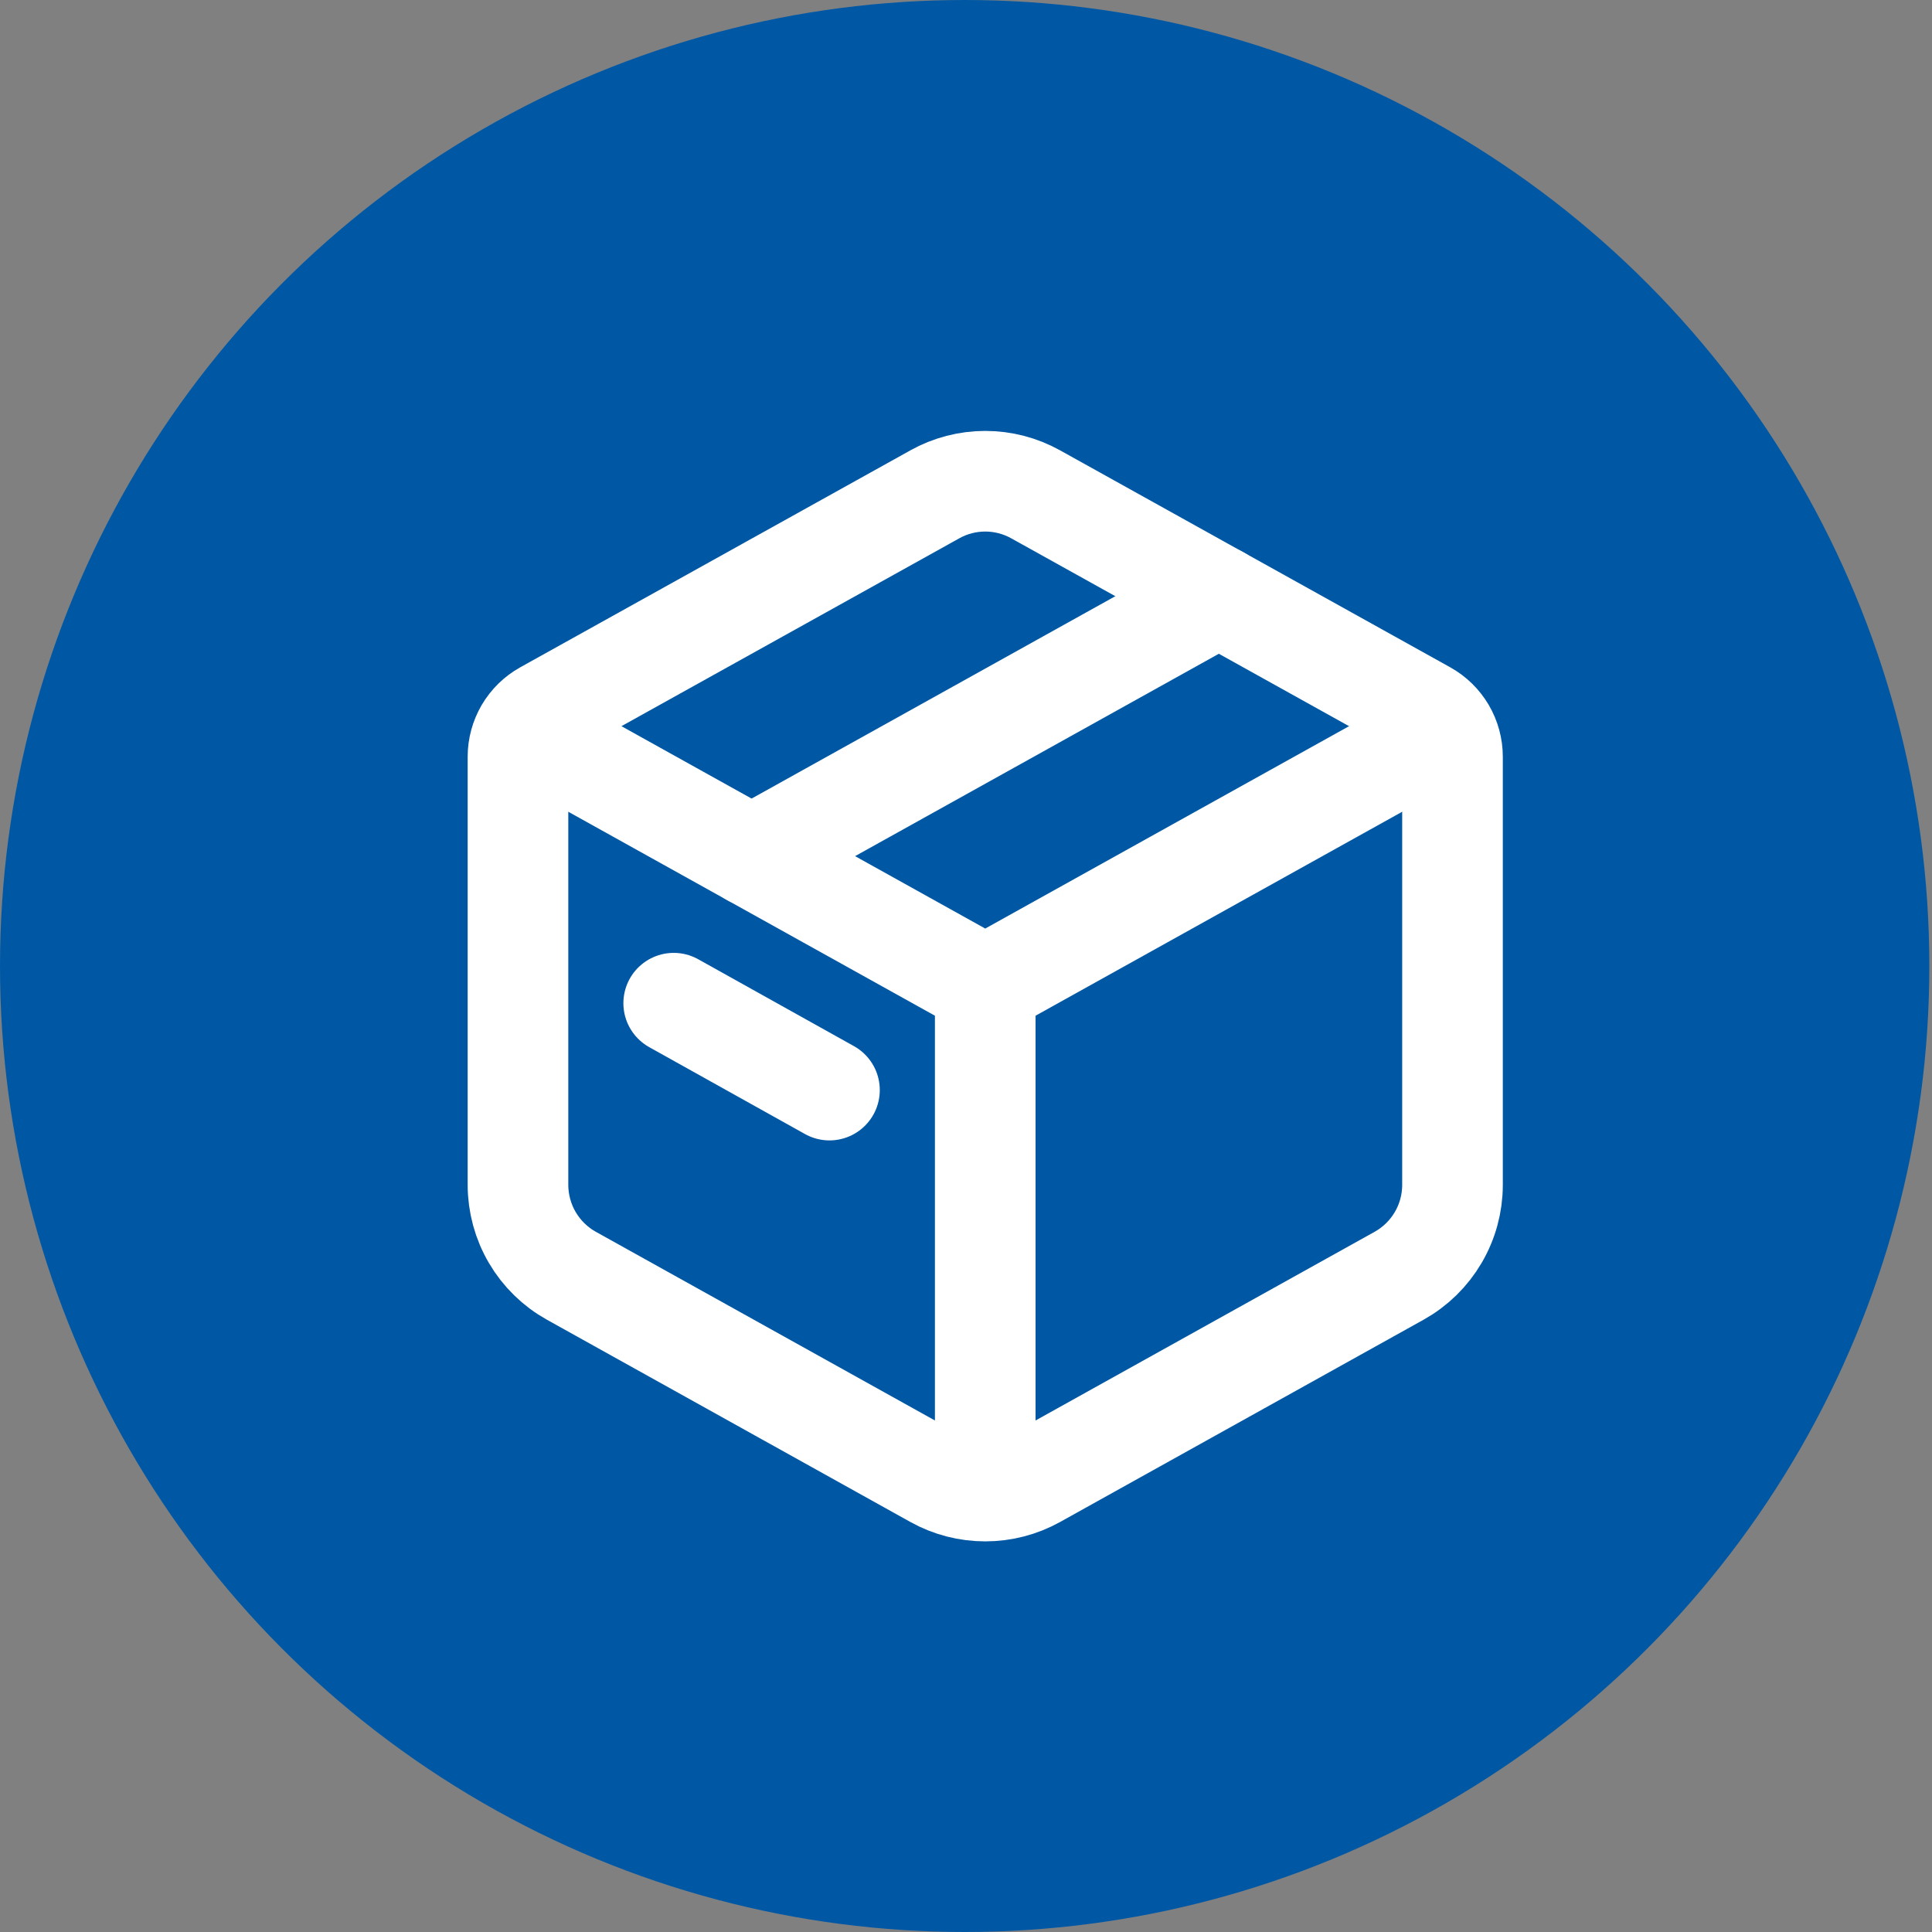
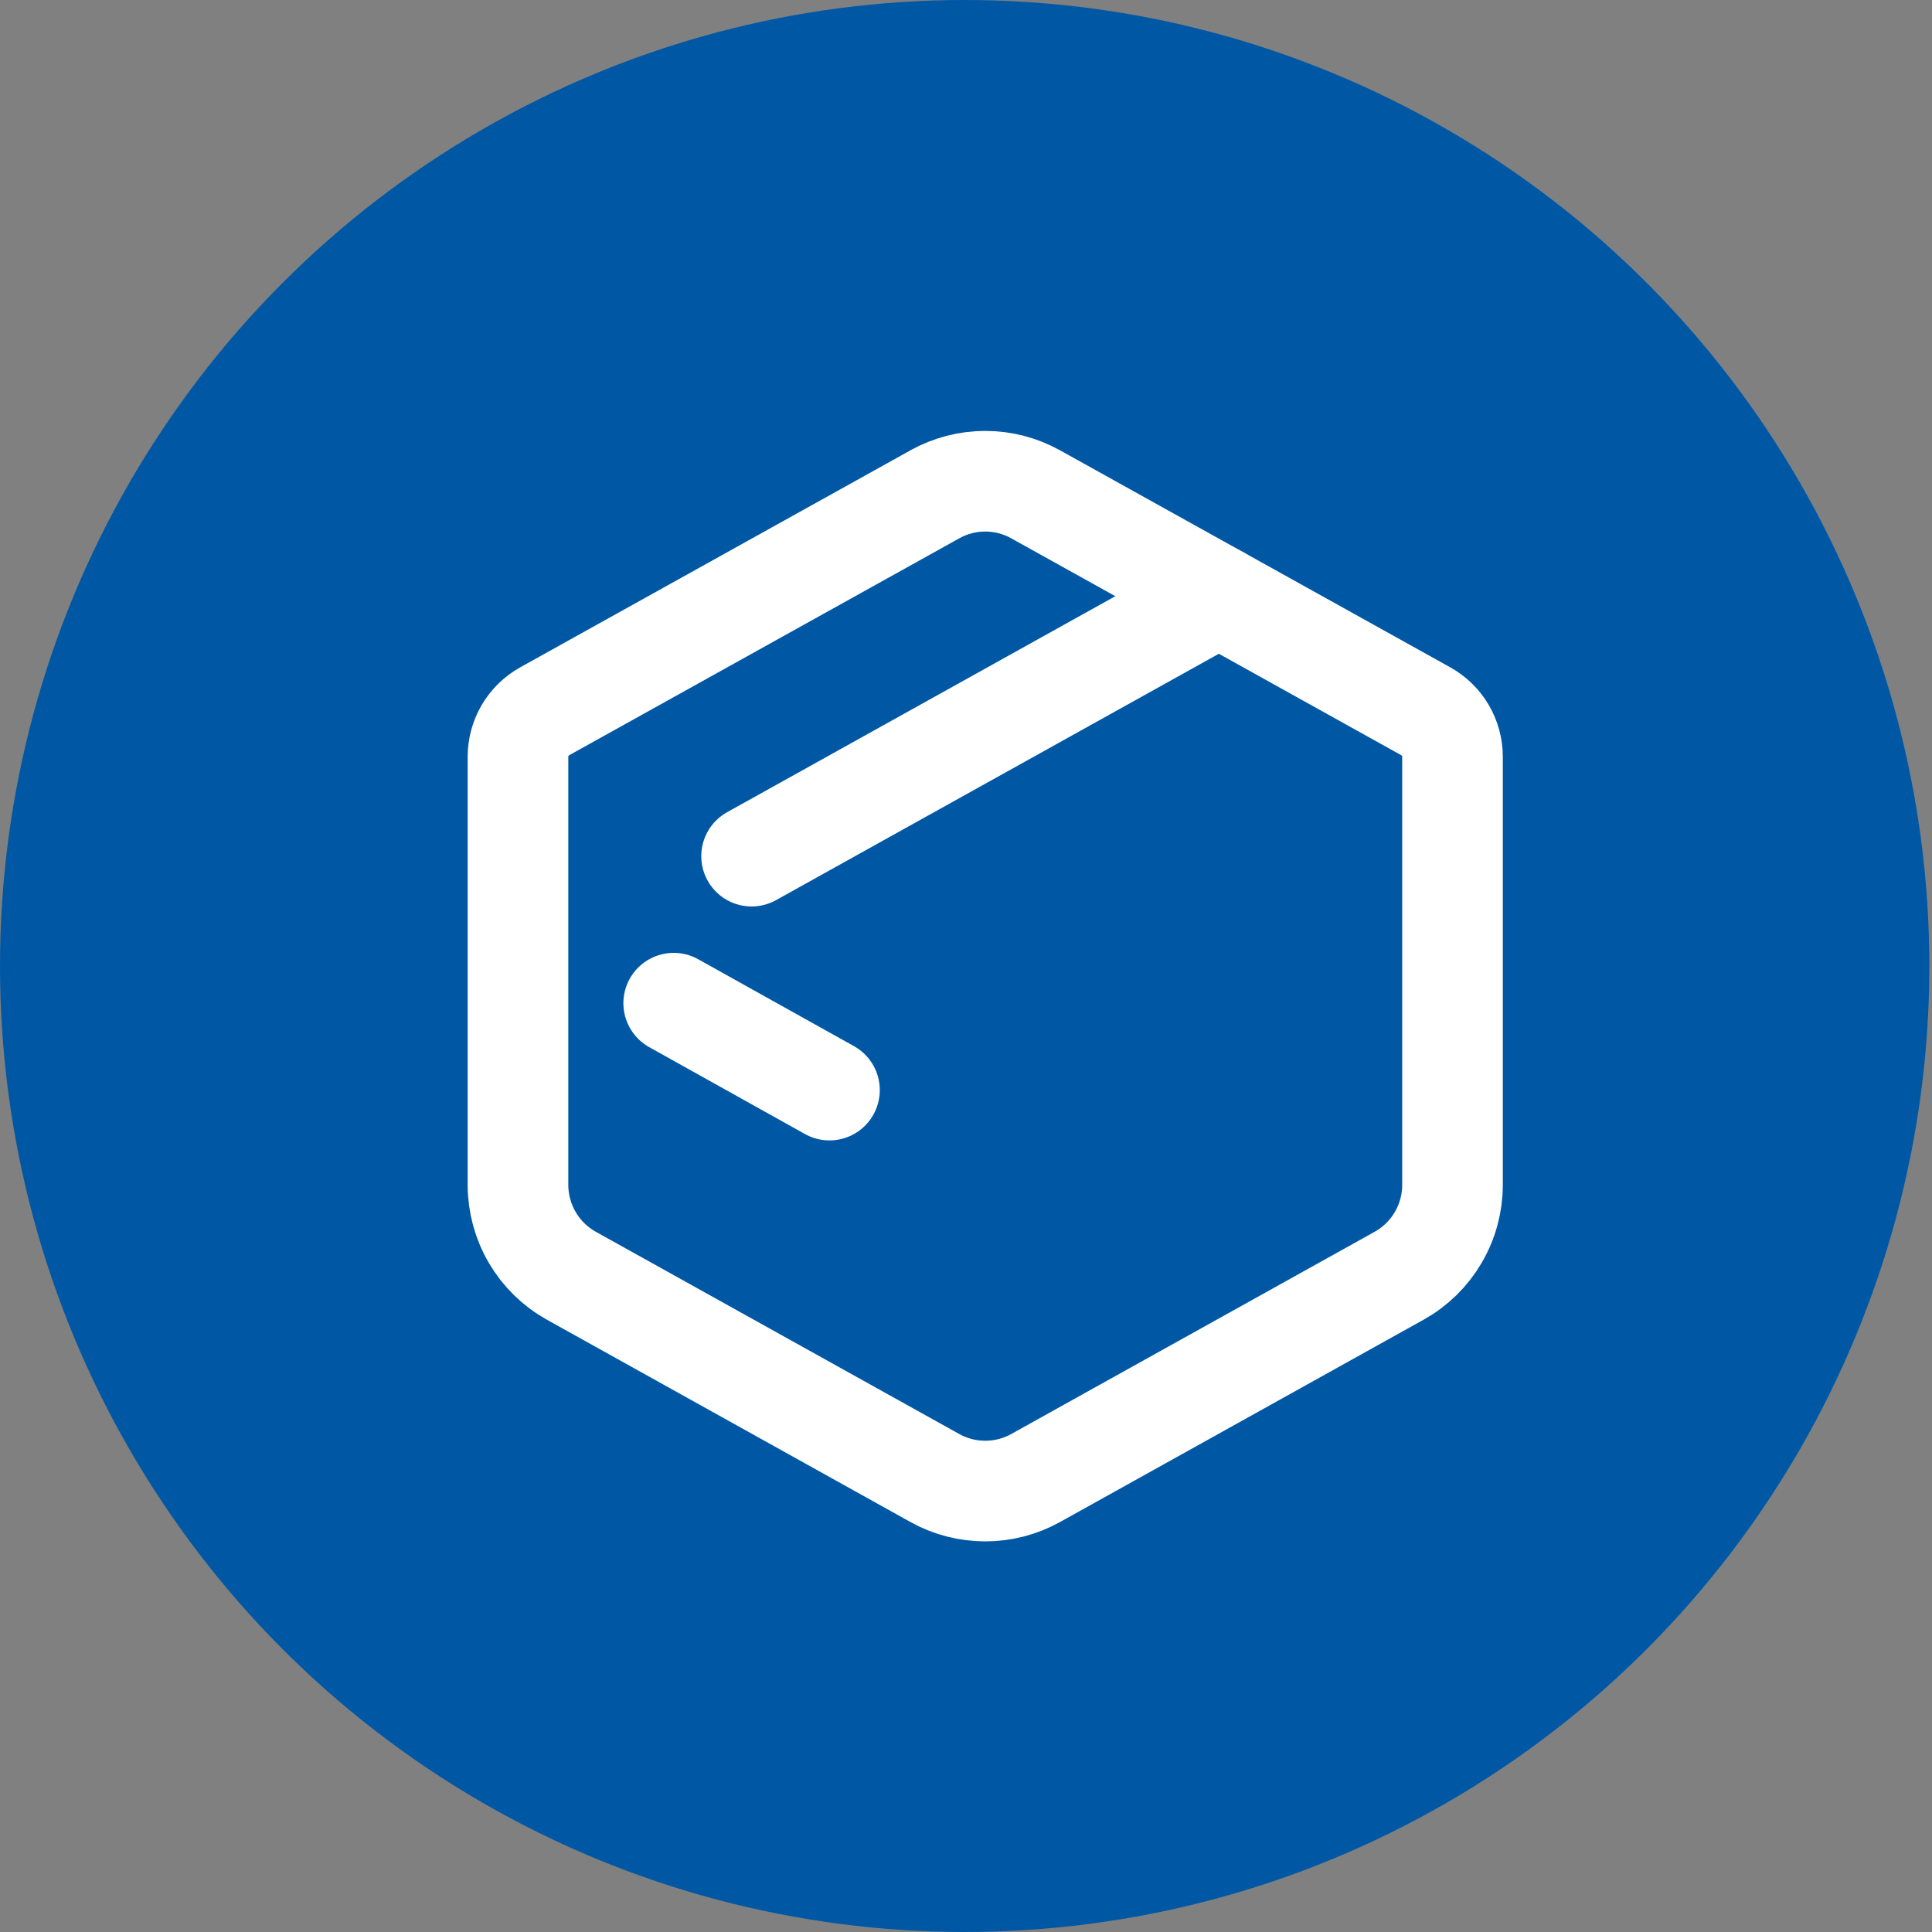
<svg xmlns="http://www.w3.org/2000/svg" width="48" height="48" viewBox="0 0 48 48" fill="none">
  <rect x="0" y="0" width="48" height="48" fill="#808080" stroke="none" />
  <ellipse cx="23.967" cy="24" rx="23.967" ry="24" fill="#0058A5" />
  <path d="M23.226 12.281C23.609 12.068 24.04 11.956 24.478 11.956C24.916 11.956 25.347 12.068 25.73 12.281L35.424 17.672C35.625 17.784 35.792 17.948 35.909 18.146C36.025 18.345 36.087 18.571 36.087 18.801V29.438C36.087 29.899 35.964 30.351 35.73 30.748C35.497 31.145 35.162 31.472 34.76 31.696L25.73 36.721C25.347 36.934 24.916 37.045 24.478 37.045C24.04 37.045 23.609 36.934 23.226 36.721L14.196 31.696C13.794 31.472 13.459 31.145 13.226 30.748C12.993 30.352 12.87 29.9 12.869 29.439V18.801C12.869 18.571 12.931 18.345 13.047 18.146C13.164 17.948 13.331 17.784 13.532 17.672L23.227 12.281H23.226Z" stroke="white" stroke-width="2.5" stroke-linecap="round" stroke-linejoin="round" />
-   <path d="M12.869 18.042L24.478 24.5M24.478 24.5L36.087 18.042M24.478 24.5V36.771" stroke="white" stroke-width="2.5" stroke-linejoin="round" />
  <path d="M18.673 21.271L30.282 14.812M16.738 24.924L20.608 27.083" stroke="white" stroke-width="2.5" stroke-linecap="round" stroke-linejoin="round" />
</svg>